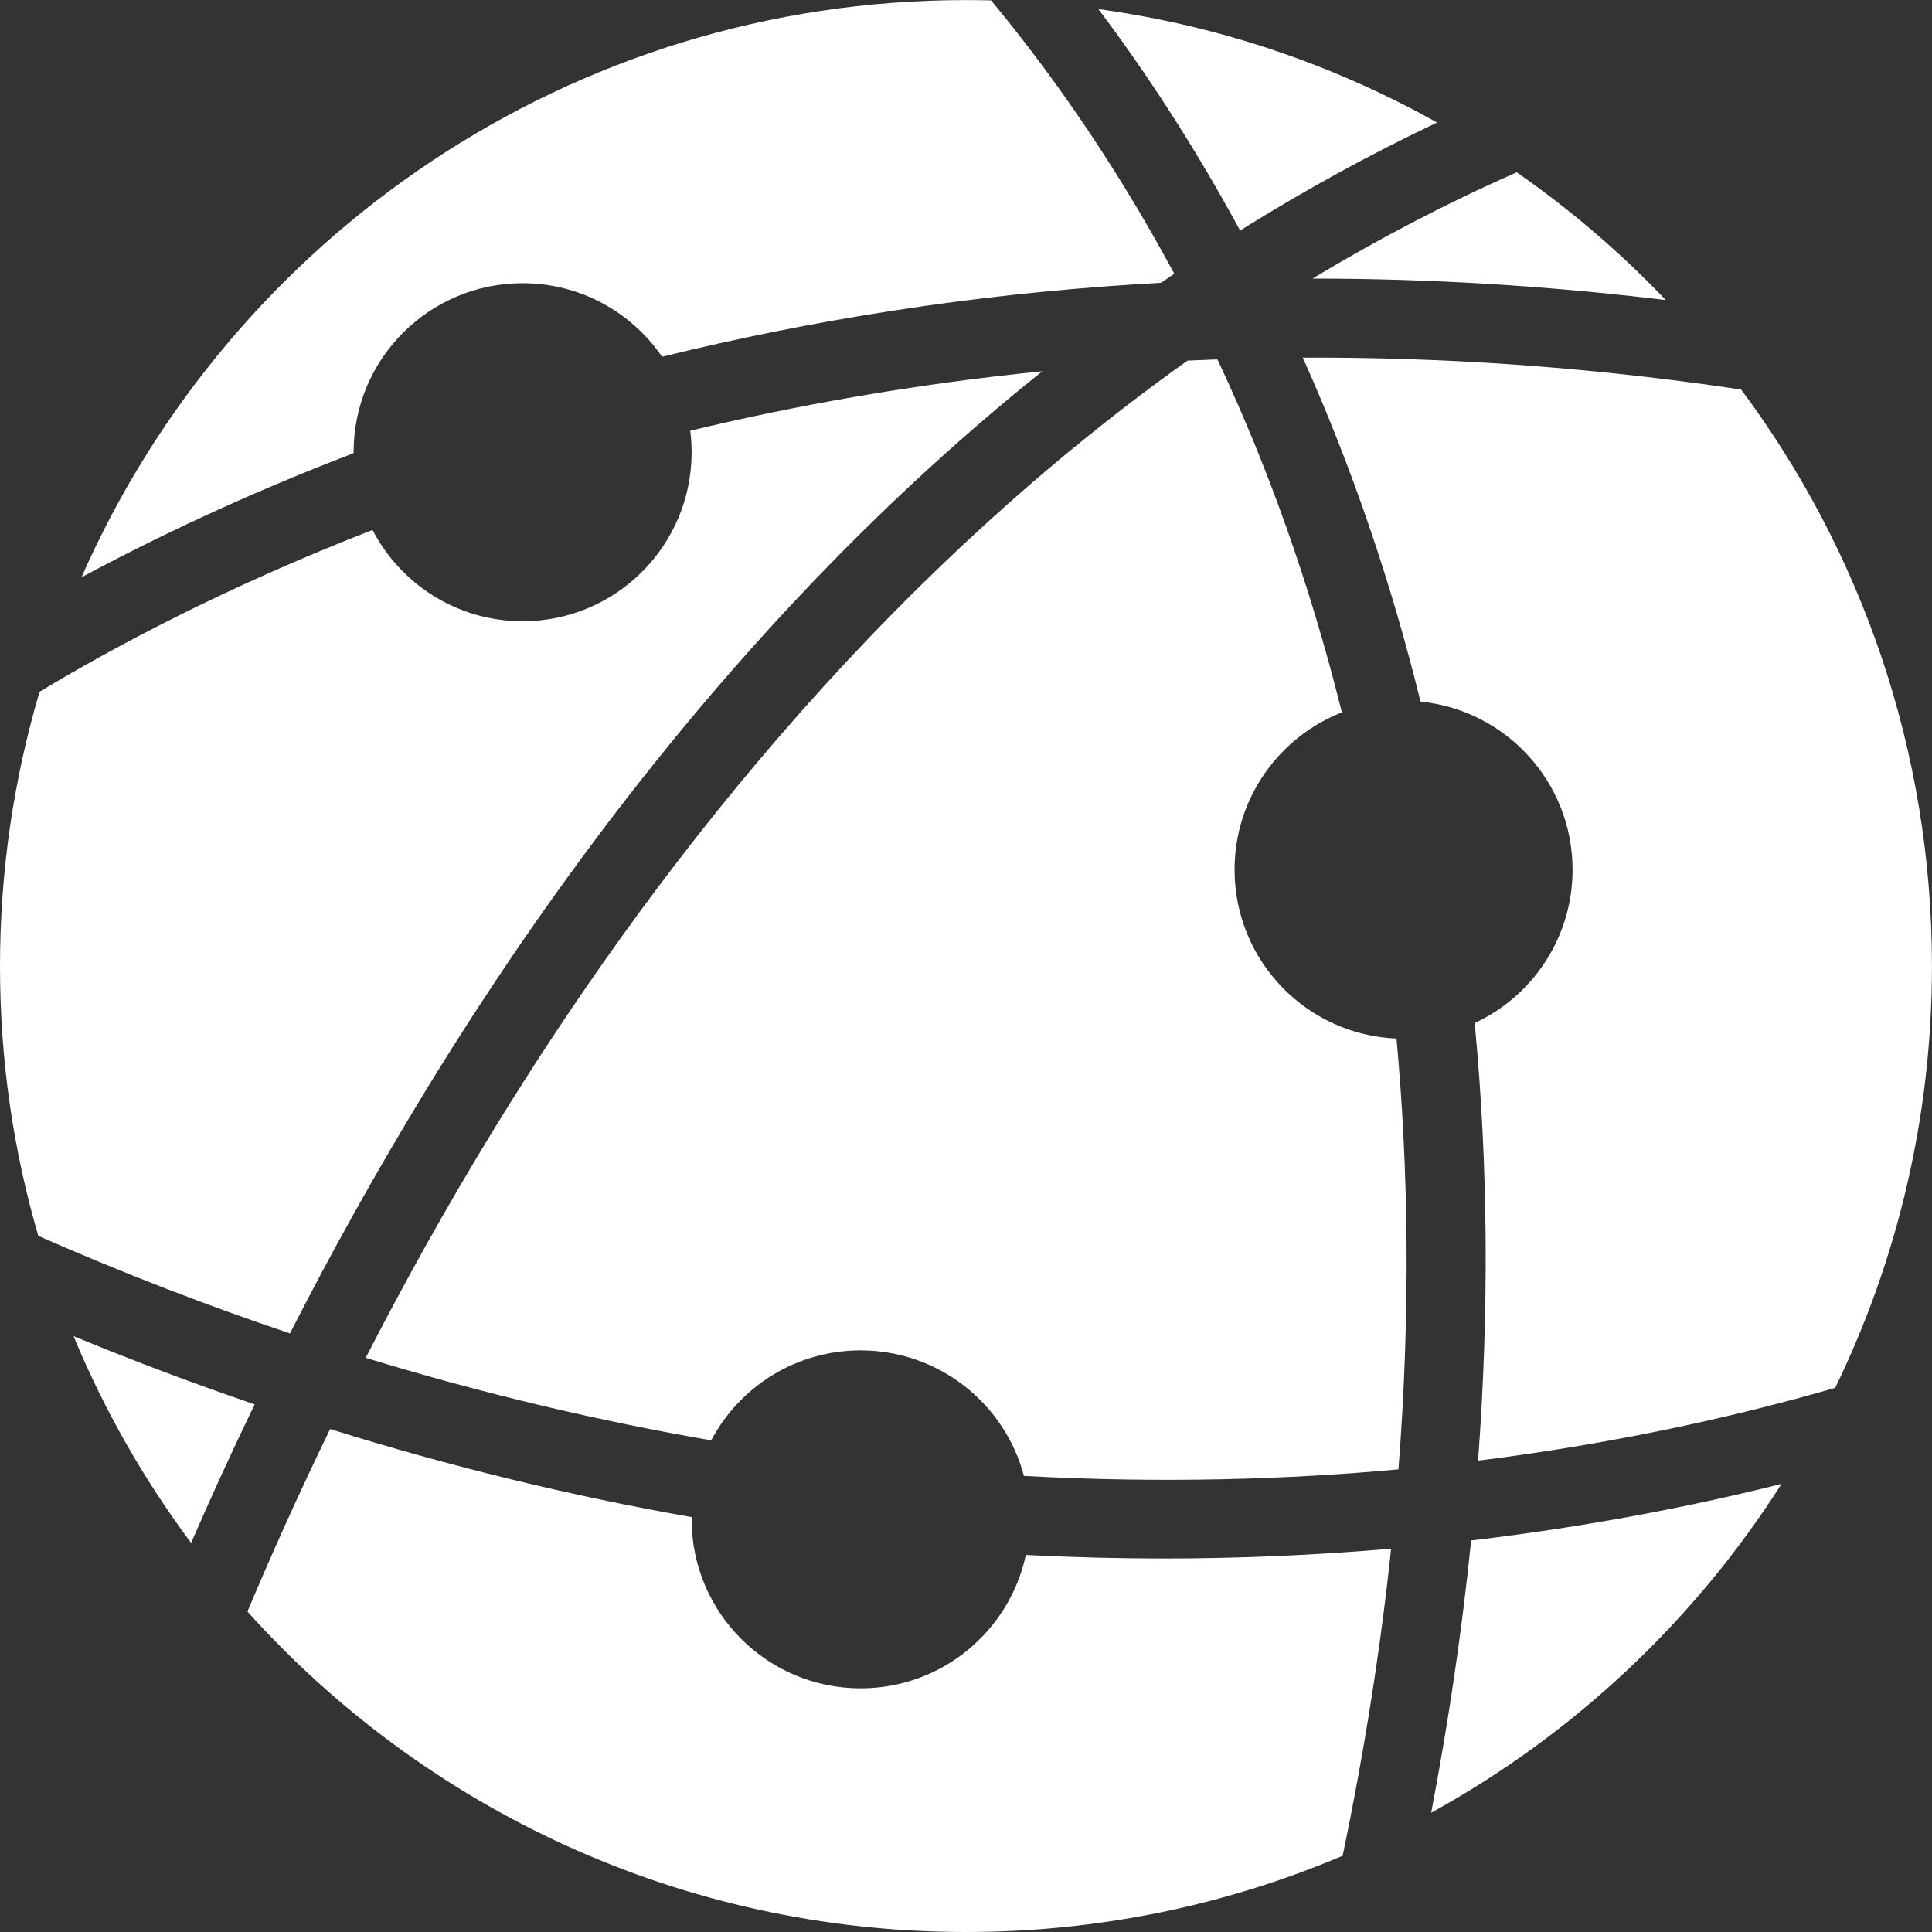
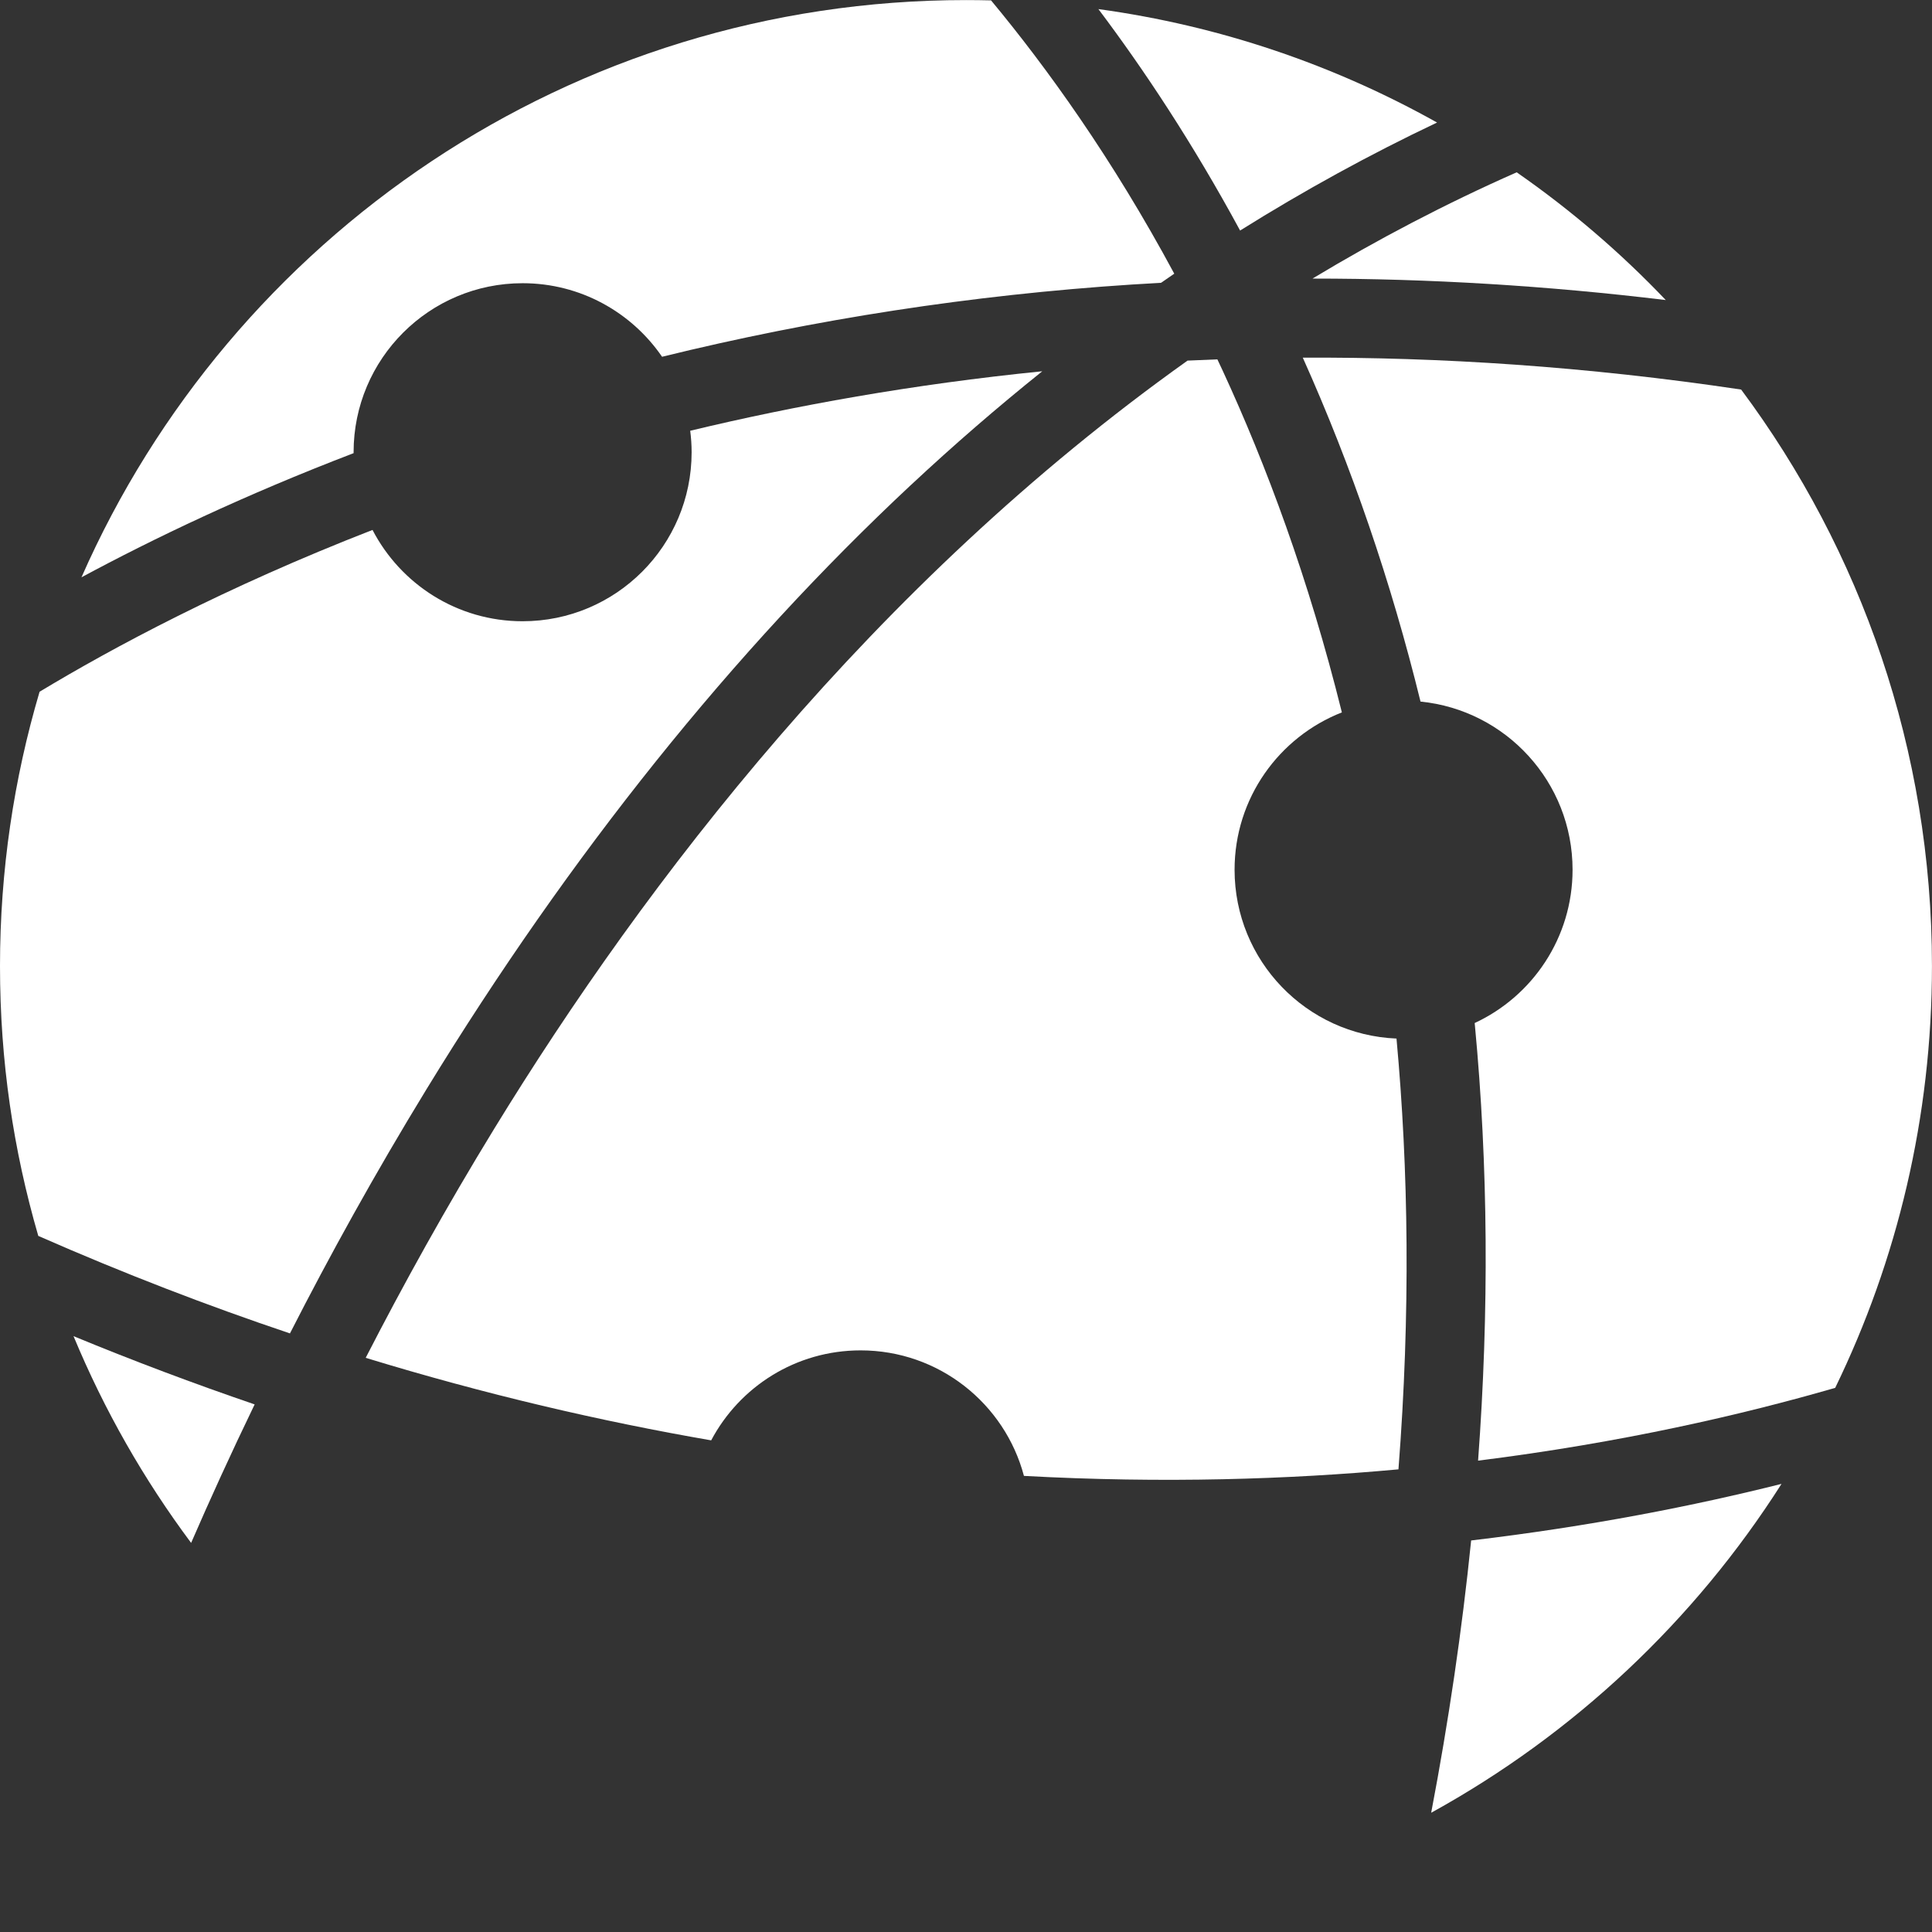
<svg xmlns="http://www.w3.org/2000/svg" id="contents" width="493.01" height="493.01" viewBox="0 0 493.01 493.01">
  <rect x="0" y="0" width="493.01" height="493.01" fill="#333333" stroke="none" />
  <defs>
    <style>
      .cls-1 {
        fill: #fff;
      }
    </style>
  </defs>
  <path class="cls-1" d="M232.47,123.75c10.94-10.22,22.12-19.89,33.5-29.01-33.07,3.32-63.14,8.76-89.84,15.18.23,1.8.36,3.62.36,5.48,0,23.82-19.31,43.13-43.13,43.13-16.67,0-31.11-9.46-38.3-23.3-37.65,14.64-66.4,30.1-84.96,41.29C3.54,198.7,0,222.19,0,246.5s3.42,47.02,9.77,68.88c21.84,9.6,43.27,17.84,64.22,24.88,10.06-19.72,21.64-40.71,34.84-62.3,36.66-59.94,78.26-111.82,123.64-154.22Z" />
  <path class="cls-1" d="M64.99,358.38c-15.48-5.29-30.9-11.09-46.23-17.42,7.84,18.89,17.95,36.59,30.01,52.76,4.77-10.99,10.17-22.84,16.21-35.34Z" />
  <path class="cls-1" d="M425.08,76.58c-11.53-12.11-24.28-23.04-38.05-32.61-18.21,8.04-35.57,17.16-52.11,27.12,29.82-.01,59.91,1.82,90.16,5.48Z" />
  <path class="cls-1" d="M356.86,374.94c3.1-39.92,2.57-76.55-.5-109.92-22.98-.95-41.32-19.87-41.32-43.08,0-18.26,11.35-33.86,27.38-40.15-8.46-34.09-19.3-63.16-30.43-87.24-.44-.96-.89-1.91-1.34-2.85-2.55.09-5.09.2-7.61.32-80.25,57.13-138.38,133.1-176.88,195.94-12.34,20.15-23.26,39.87-32.84,58.53,30.63,9.37,60.11,16.21,88.16,21.06,7.24-13.66,21.59-22.96,38.13-22.96,19.98,0,36.79,13.59,41.68,32.03,35.68,1.95,67.82.88,95.56-1.67Z" />
  <path class="cls-1" d="M375.41,393.1c-2.32,22.8-5.72,45.98-10.2,69.48,36.39-20.03,67.17-48.99,89.4-83.92-22.18,5.56-48.77,10.84-79.21,14.44Z" />
-   <path class="cls-1" d="M354.99,395.19c-19.26,1.67-38.67,2.51-58.14,2.51-11.67,0-23.36-.31-35.07-.91-4.18,19.45-21.46,34.04-42.16,34.04-23.82,0-43.13-19.31-43.13-43.13,0-.19.01-.38.01-.56-30.88-5.42-61.68-12.92-92.26-22.47-8.19,16.84-15.2,32.54-21.1,46.57,45.12,50.19,110.55,81.77,183.36,81.77,34.1,0,66.58-6.93,96.12-19.45,5.69-27.34,9.73-53.46,12.37-78.37Z" />
  <path class="cls-1" d="M316.45,58.83c16.39-10.26,33.16-19.45,50.26-27.56-26.22-14.68-55.4-24.7-86.42-28.95,11.6,15.4,24.07,34.19,36.16,56.51Z" />
  <path class="cls-1" d="M90.23,115.64c0-.08,0-.16,0-.24,0-23.82,19.31-43.13,43.13-43.13,14.78,0,27.81,7.44,35.59,18.77,38.98-9.59,79.11-15.77,119.86-18.43,2.48-.16,4.97-.31,7.46-.44,1.13-.78,2.25-1.56,3.38-2.33-15.87-29.5-32.58-52.68-46.75-69.74-2.12-.05-4.25-.08-6.38-.08C145.65,0,58.96,60.58,20.79,147.32c18.21-9.81,41.46-20.96,69.44-31.68Z" />
  <path class="cls-1" d="M468.3,354.17c15.82-32.53,24.7-69.06,24.7-107.66,0-55.14-18.11-106.04-48.69-147.1-39.59-5.92-76.98-8.31-111.86-8.14,12.49,27.86,22.53,57.19,30.04,87.76,21.79,2.17,38.8,20.56,38.8,42.91,0,17.33-10.23,32.27-24.98,39.12.02.2.04.41.06.61,3.38,35.77,3.64,72.87.81,111.06,36.6-4.58,67.43-11.72,91.11-18.57Z" />
</svg>